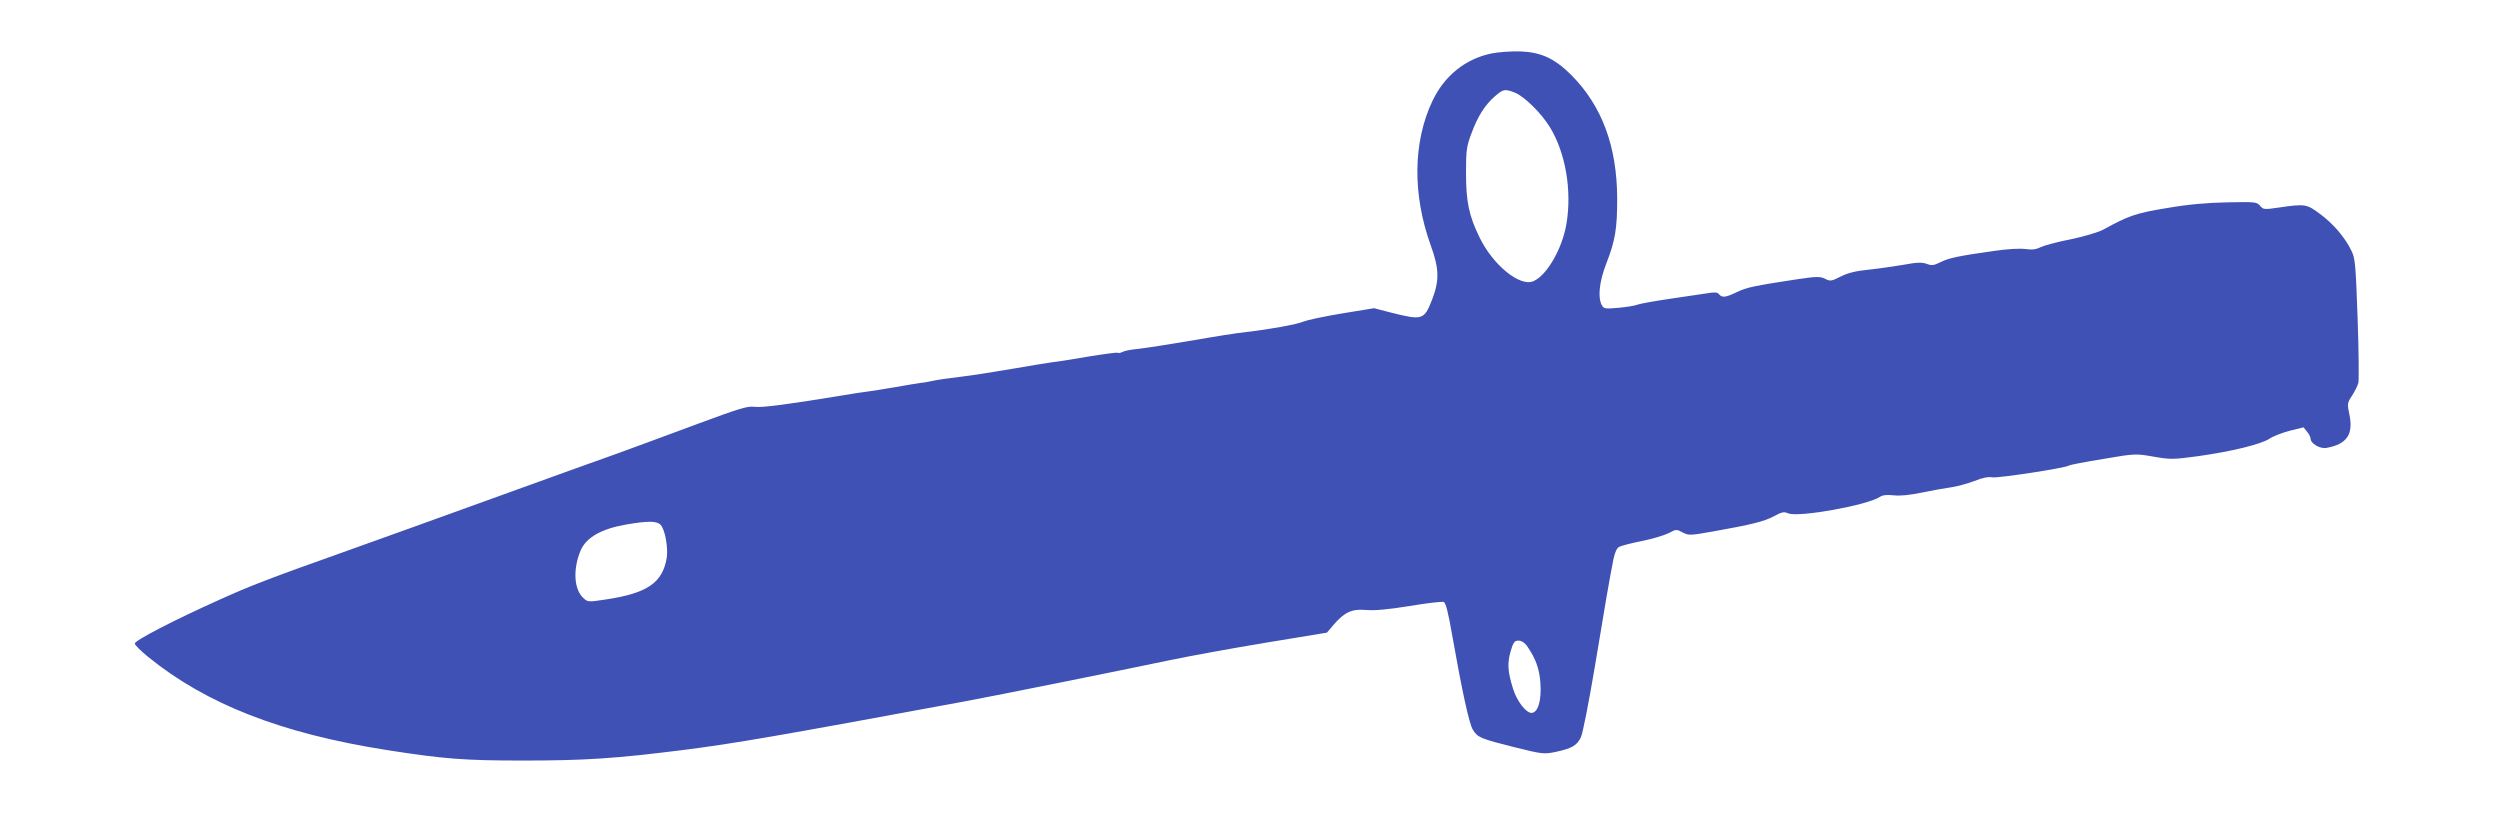
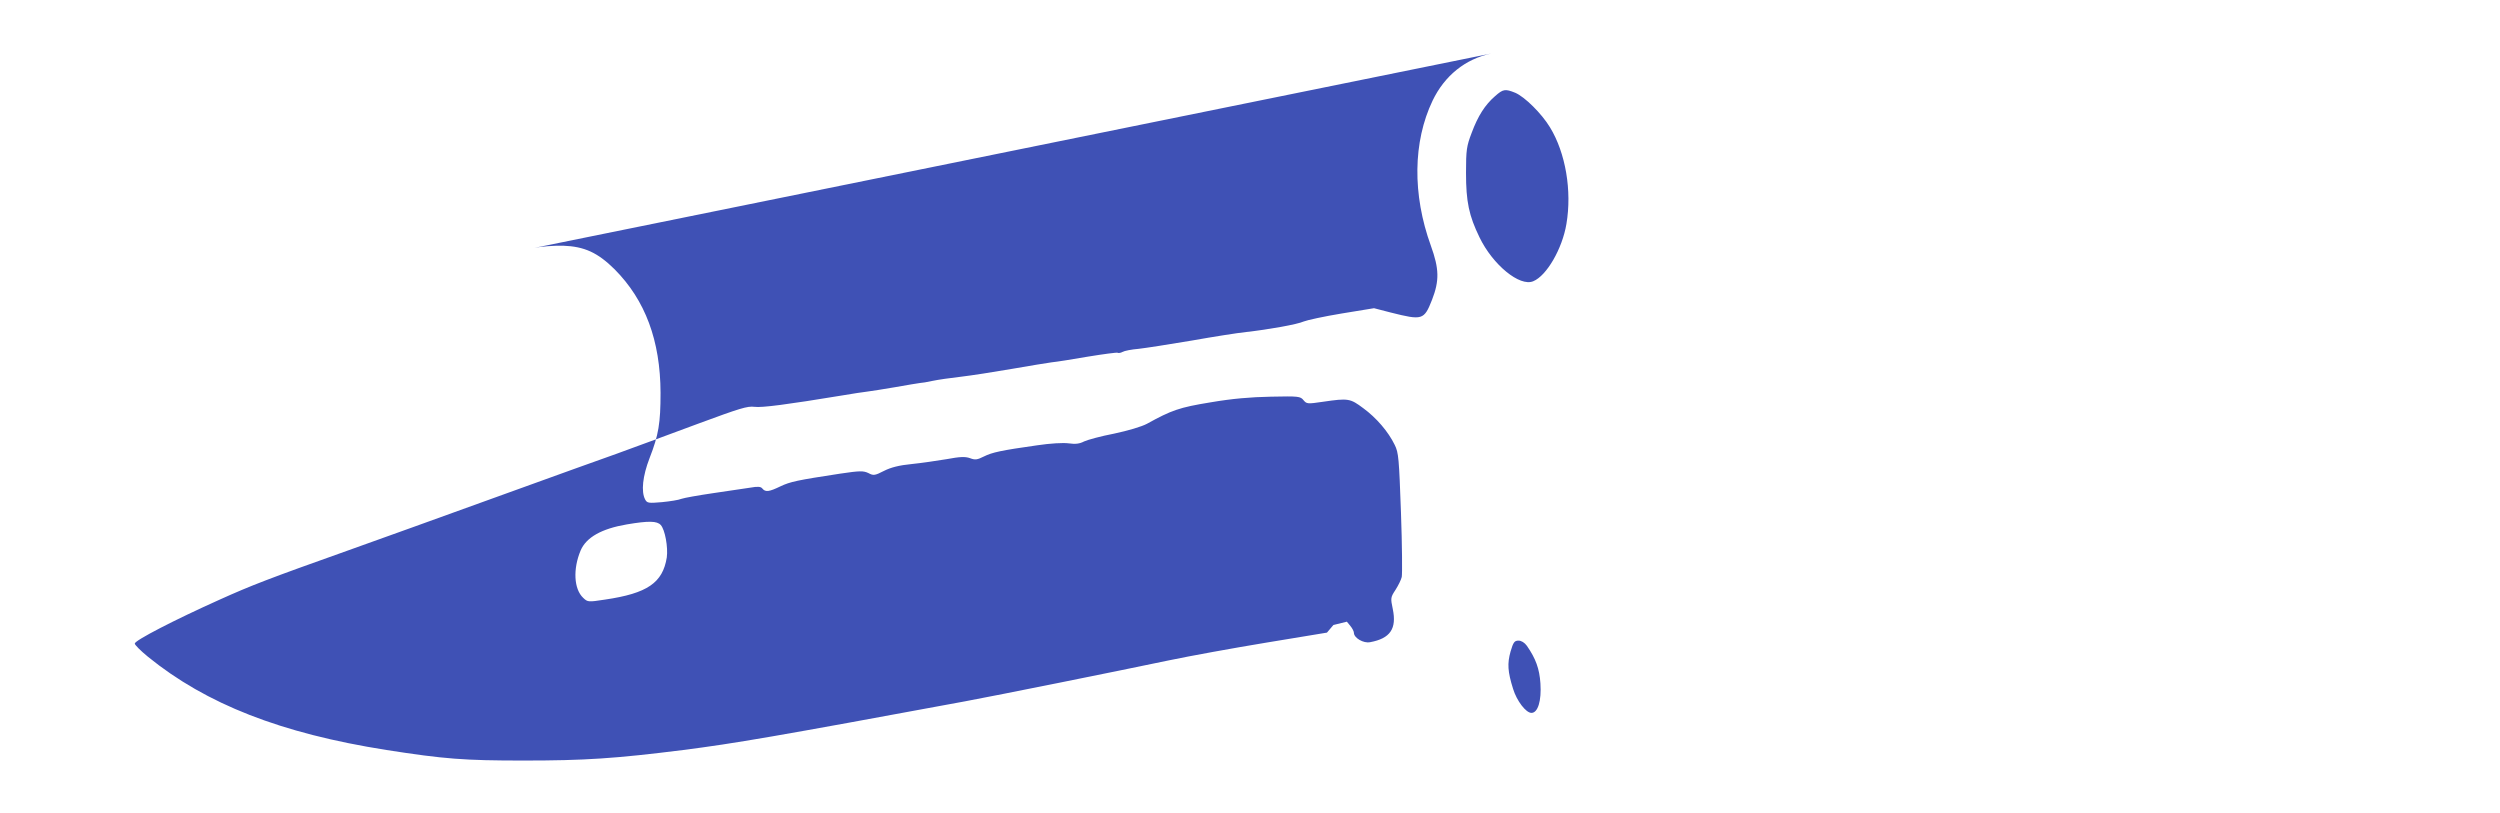
<svg xmlns="http://www.w3.org/2000/svg" version="1.0" width="1280pt" height="416pt" viewBox="0 0 1280 416" preserveAspectRatio="xMidYMid meet">
  <g transform="translate(0,416) scale(0.1,-0.1)" fill="#3f51b5" stroke="none">
-     <path d="M7635 3886 c-133 -28 -239 -114 -300 -241 -101 -211 -104 -481 -9 -743 43 -119 44 -179 6 -277 -41 -104 -49 -106 -212 -65 l-85 22 -165 -27 c-91 -15 -178 -34 -195 -41 -33 -15 -180 -41 -295 -54 -41 -4 -167 -24 -280 -44 -113 -19 -234 -38 -270 -42 -36 -3 -73 -10 -83 -16 -9 -5 -21 -7 -25 -4 -4 2 -73 -7 -152 -20 -80 -14 -163 -27 -185 -29 -22 -3 -115 -18 -206 -34 -92 -16 -209 -34 -260 -40 -52 -6 -116 -15 -144 -21 -27 -6 -57 -11 -65 -11 -8 -1 -64 -10 -125 -21 -60 -10 -126 -21 -145 -23 -19 -2 -77 -11 -130 -20 -279 -46 -409 -63 -447 -58 -36 5 -76 -8 -285 -85 -134 -50 -324 -120 -423 -156 -99 -35 -310 -111 -470 -169 -533 -193 -679 -245 -905 -326 -405 -144 -493 -178 -655 -251 -234 -105 -435 -209 -435 -225 0 -7 30 -37 68 -68 298 -242 681 -392 1221 -477 295 -46 396 -54 701 -54 313 0 468 10 818 54 265 34 464 68 1442 249 177 33 763 151 1045 210 105 22 330 63 500 91 l309 51 33 39 c57 66 94 83 166 77 43 -4 112 2 223 20 88 15 167 24 176 21 10 -4 23 -53 42 -164 52 -294 88 -459 107 -490 24 -40 39 -46 214 -90 141 -35 150 -36 209 -24 84 18 110 33 130 75 10 20 41 181 71 358 52 315 75 449 96 555 7 33 17 56 29 62 11 6 62 19 116 30 53 10 114 29 137 40 39 21 41 21 72 4 31 -16 38 -16 156 5 197 35 261 51 312 78 40 22 51 24 72 15 50 -23 406 41 470 84 13 9 35 12 70 8 33 -4 82 1 145 14 52 11 120 23 150 27 30 4 83 19 118 32 42 17 72 23 93 19 28 -5 370 47 391 60 5 4 84 19 176 34 163 28 167 28 258 12 86 -15 101 -15 225 2 173 24 325 61 369 90 19 13 67 31 105 41 l69 17 18 -22 c10 -12 18 -28 18 -35 0 -26 49 -55 83 -48 103 19 137 69 116 170 -12 56 -11 60 14 98 14 22 29 52 32 66 3 14 2 162 -4 329 -10 277 -12 307 -32 347 -33 68 -94 139 -161 188 -67 50 -76 52 -206 33 -80 -12 -84 -11 -100 8 -16 20 -26 21 -167 18 -105 -2 -198 -10 -309 -29 -160 -26 -199 -40 -326 -110 -26 -14 -96 -35 -167 -50 -68 -13 -137 -32 -154 -40 -23 -12 -44 -15 -79 -10 -29 4 -95 0 -162 -10 -184 -26 -230 -36 -272 -57 -34 -17 -45 -19 -71 -9 -25 9 -51 8 -121 -5 -49 -8 -129 -20 -179 -25 -62 -6 -106 -17 -141 -35 -47 -24 -54 -25 -80 -11 -26 12 -43 12 -144 -3 -222 -34 -255 -41 -306 -65 -58 -28 -77 -31 -93 -11 -8 10 -23 11 -63 4 -29 -4 -114 -17 -189 -28 -75 -11 -148 -24 -162 -29 -14 -6 -59 -13 -100 -17 -69 -6 -76 -5 -86 14 -21 40 -13 119 23 212 46 118 56 178 56 334 -1 267 -78 474 -235 632 -87 86 -155 117 -264 121 -47 1 -113 -4 -146 -11z m123 -201 c49 -21 135 -106 178 -177 80 -131 113 -325 84 -495 -21 -126 -101 -265 -170 -293 -69 -29 -207 84 -275 225 -54 111 -69 182 -69 330 0 118 3 137 29 205 32 86 68 143 120 188 41 36 51 38 103 17z m-4375 -2213 c22 -24 38 -114 31 -166 -21 -130 -99 -184 -317 -216 -85 -13 -88 -13 -111 9 -48 45 -53 148 -13 243 29 67 107 111 236 133 112 19 155 18 174 -3z m4435 -619 c45 -65 64 -117 69 -192 6 -89 -13 -151 -46 -151 -28 0 -75 61 -94 123 -28 89 -30 130 -13 191 14 48 20 56 41 56 14 0 31 -10 43 -27z" />
+     <path d="M7635 3886 c-133 -28 -239 -114 -300 -241 -101 -211 -104 -481 -9 -743 43 -119 44 -179 6 -277 -41 -104 -49 -106 -212 -65 l-85 22 -165 -27 c-91 -15 -178 -34 -195 -41 -33 -15 -180 -41 -295 -54 -41 -4 -167 -24 -280 -44 -113 -19 -234 -38 -270 -42 -36 -3 -73 -10 -83 -16 -9 -5 -21 -7 -25 -4 -4 2 -73 -7 -152 -20 -80 -14 -163 -27 -185 -29 -22 -3 -115 -18 -206 -34 -92 -16 -209 -34 -260 -40 -52 -6 -116 -15 -144 -21 -27 -6 -57 -11 -65 -11 -8 -1 -64 -10 -125 -21 -60 -10 -126 -21 -145 -23 -19 -2 -77 -11 -130 -20 -279 -46 -409 -63 -447 -58 -36 5 -76 -8 -285 -85 -134 -50 -324 -120 -423 -156 -99 -35 -310 -111 -470 -169 -533 -193 -679 -245 -905 -326 -405 -144 -493 -178 -655 -251 -234 -105 -435 -209 -435 -225 0 -7 30 -37 68 -68 298 -242 681 -392 1221 -477 295 -46 396 -54 701 -54 313 0 468 10 818 54 265 34 464 68 1442 249 177 33 763 151 1045 210 105 22 330 63 500 91 l309 51 33 39 l69 17 18 -22 c10 -12 18 -28 18 -35 0 -26 49 -55 83 -48 103 19 137 69 116 170 -12 56 -11 60 14 98 14 22 29 52 32 66 3 14 2 162 -4 329 -10 277 -12 307 -32 347 -33 68 -94 139 -161 188 -67 50 -76 52 -206 33 -80 -12 -84 -11 -100 8 -16 20 -26 21 -167 18 -105 -2 -198 -10 -309 -29 -160 -26 -199 -40 -326 -110 -26 -14 -96 -35 -167 -50 -68 -13 -137 -32 -154 -40 -23 -12 -44 -15 -79 -10 -29 4 -95 0 -162 -10 -184 -26 -230 -36 -272 -57 -34 -17 -45 -19 -71 -9 -25 9 -51 8 -121 -5 -49 -8 -129 -20 -179 -25 -62 -6 -106 -17 -141 -35 -47 -24 -54 -25 -80 -11 -26 12 -43 12 -144 -3 -222 -34 -255 -41 -306 -65 -58 -28 -77 -31 -93 -11 -8 10 -23 11 -63 4 -29 -4 -114 -17 -189 -28 -75 -11 -148 -24 -162 -29 -14 -6 -59 -13 -100 -17 -69 -6 -76 -5 -86 14 -21 40 -13 119 23 212 46 118 56 178 56 334 -1 267 -78 474 -235 632 -87 86 -155 117 -264 121 -47 1 -113 -4 -146 -11z m123 -201 c49 -21 135 -106 178 -177 80 -131 113 -325 84 -495 -21 -126 -101 -265 -170 -293 -69 -29 -207 84 -275 225 -54 111 -69 182 -69 330 0 118 3 137 29 205 32 86 68 143 120 188 41 36 51 38 103 17z m-4375 -2213 c22 -24 38 -114 31 -166 -21 -130 -99 -184 -317 -216 -85 -13 -88 -13 -111 9 -48 45 -53 148 -13 243 29 67 107 111 236 133 112 19 155 18 174 -3z m4435 -619 c45 -65 64 -117 69 -192 6 -89 -13 -151 -46 -151 -28 0 -75 61 -94 123 -28 89 -30 130 -13 191 14 48 20 56 41 56 14 0 31 -10 43 -27z" />
  </g>
</svg>